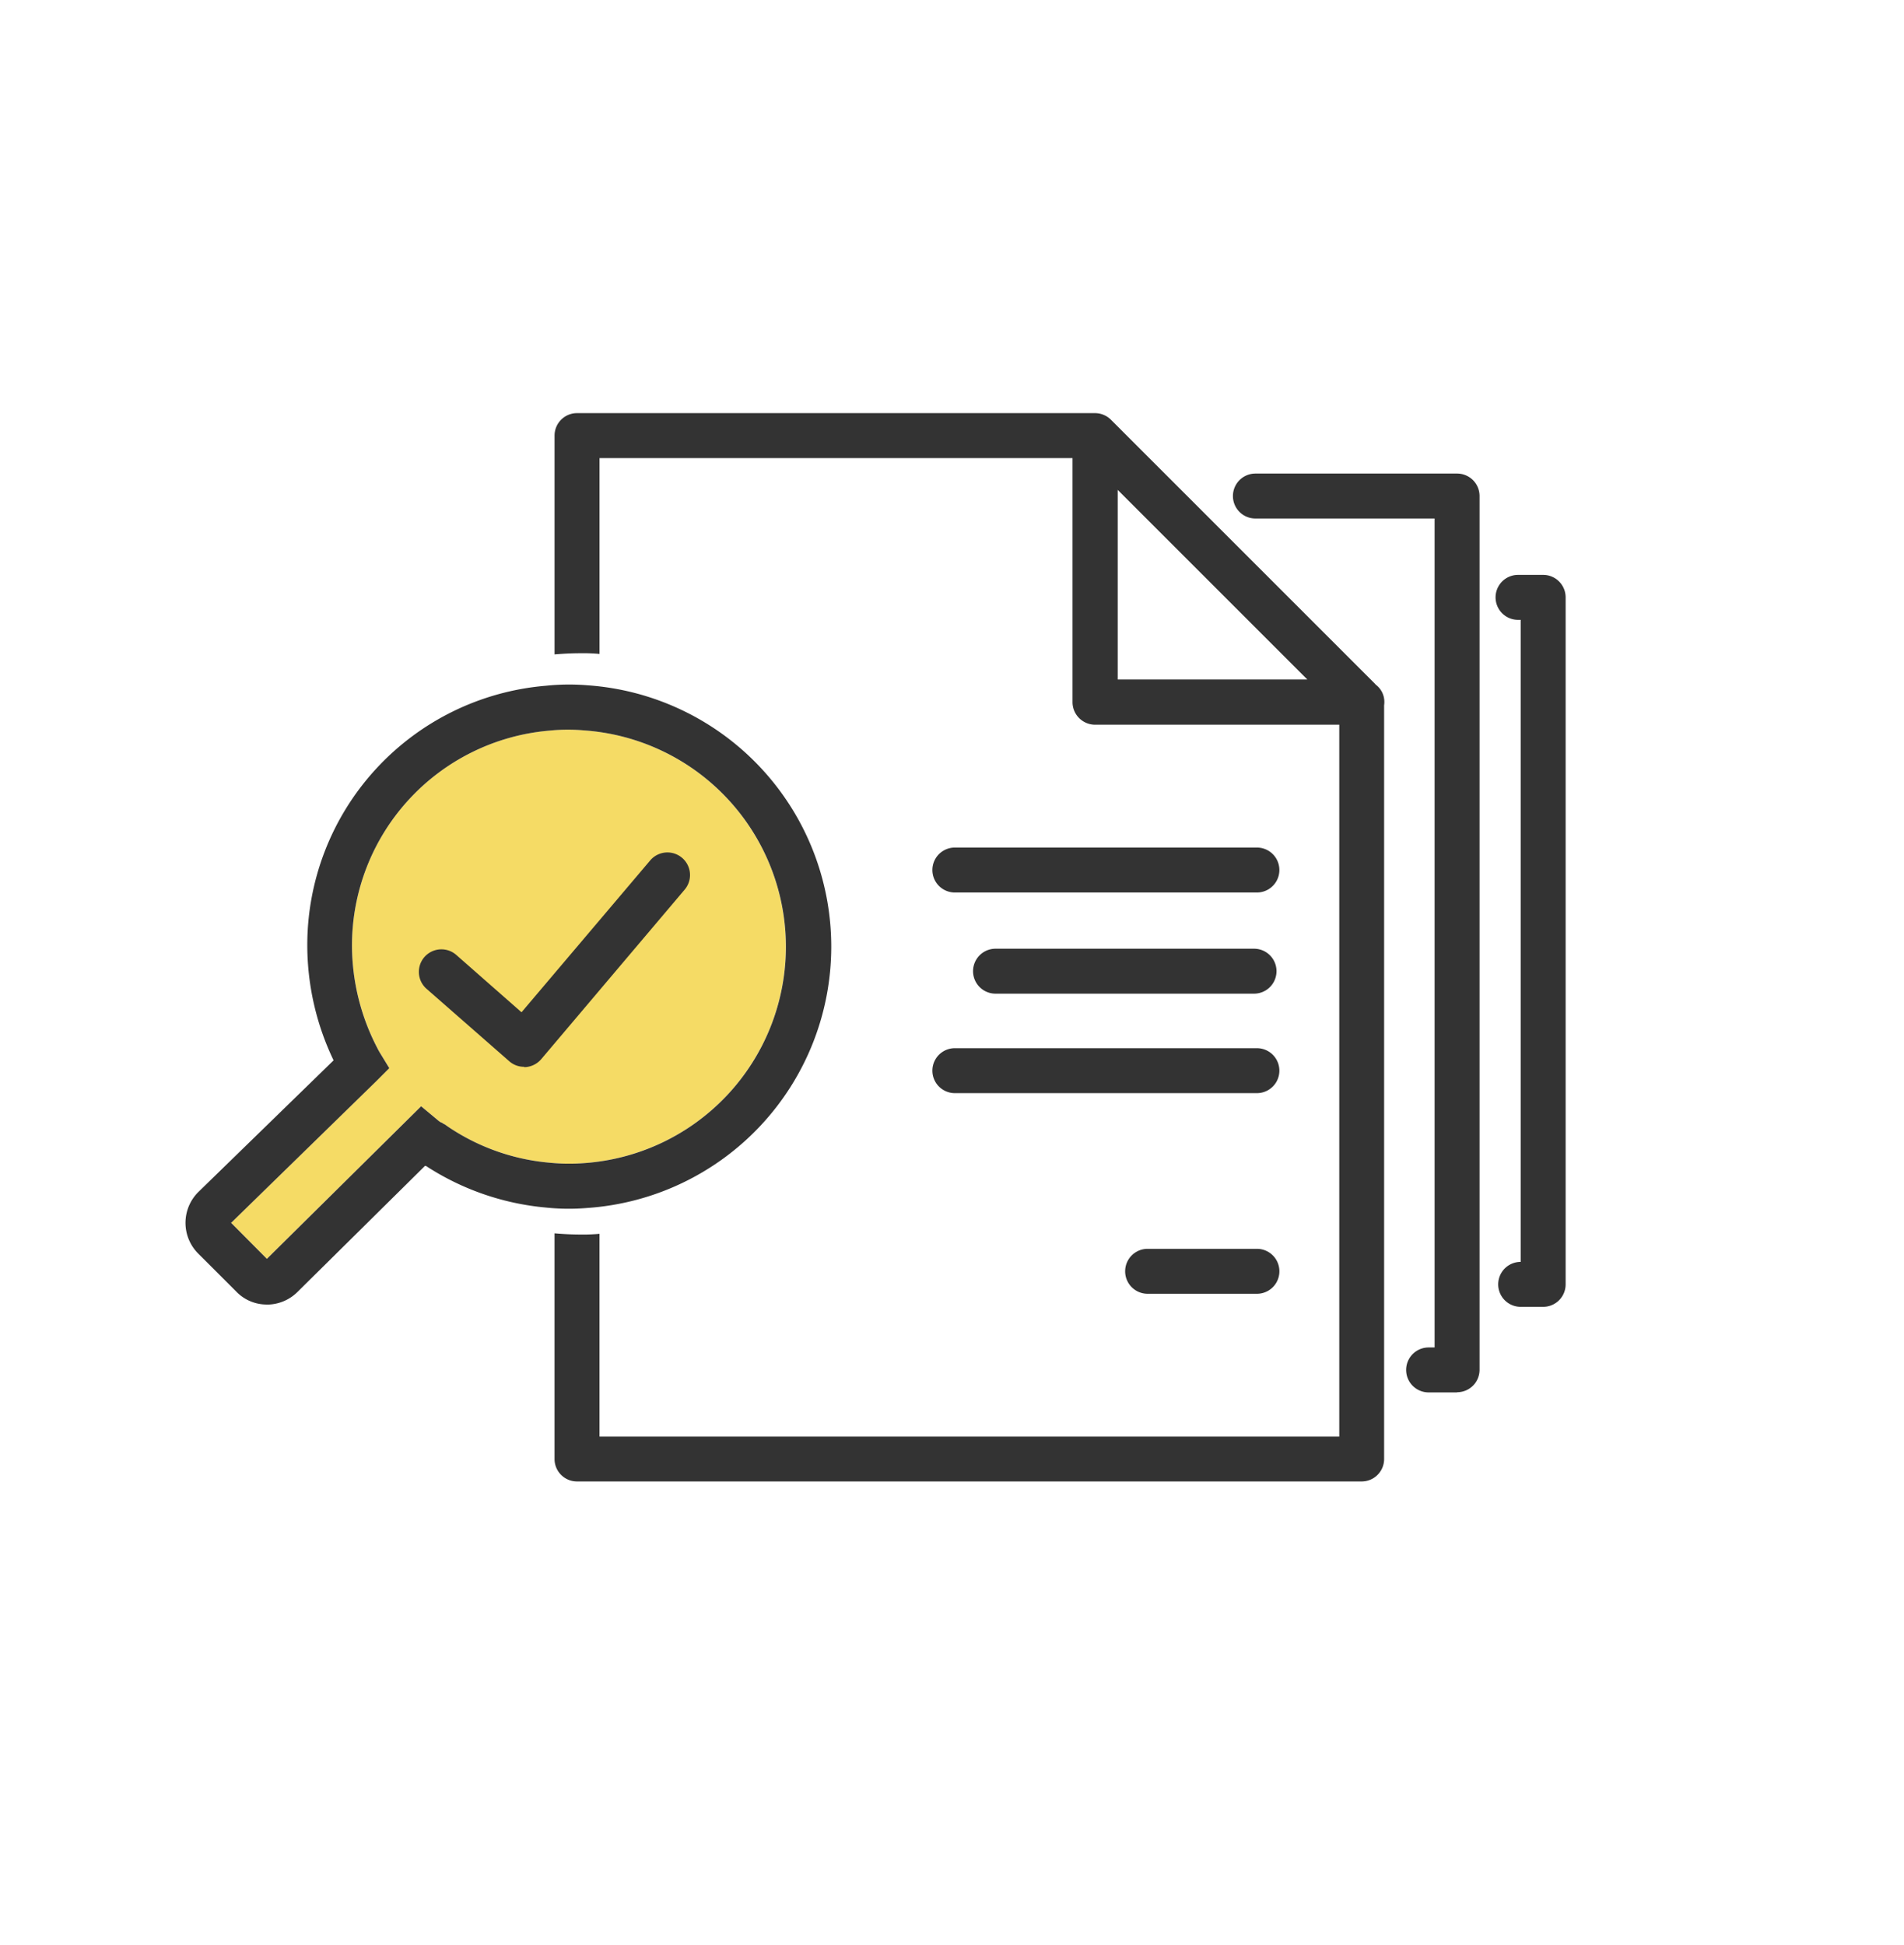
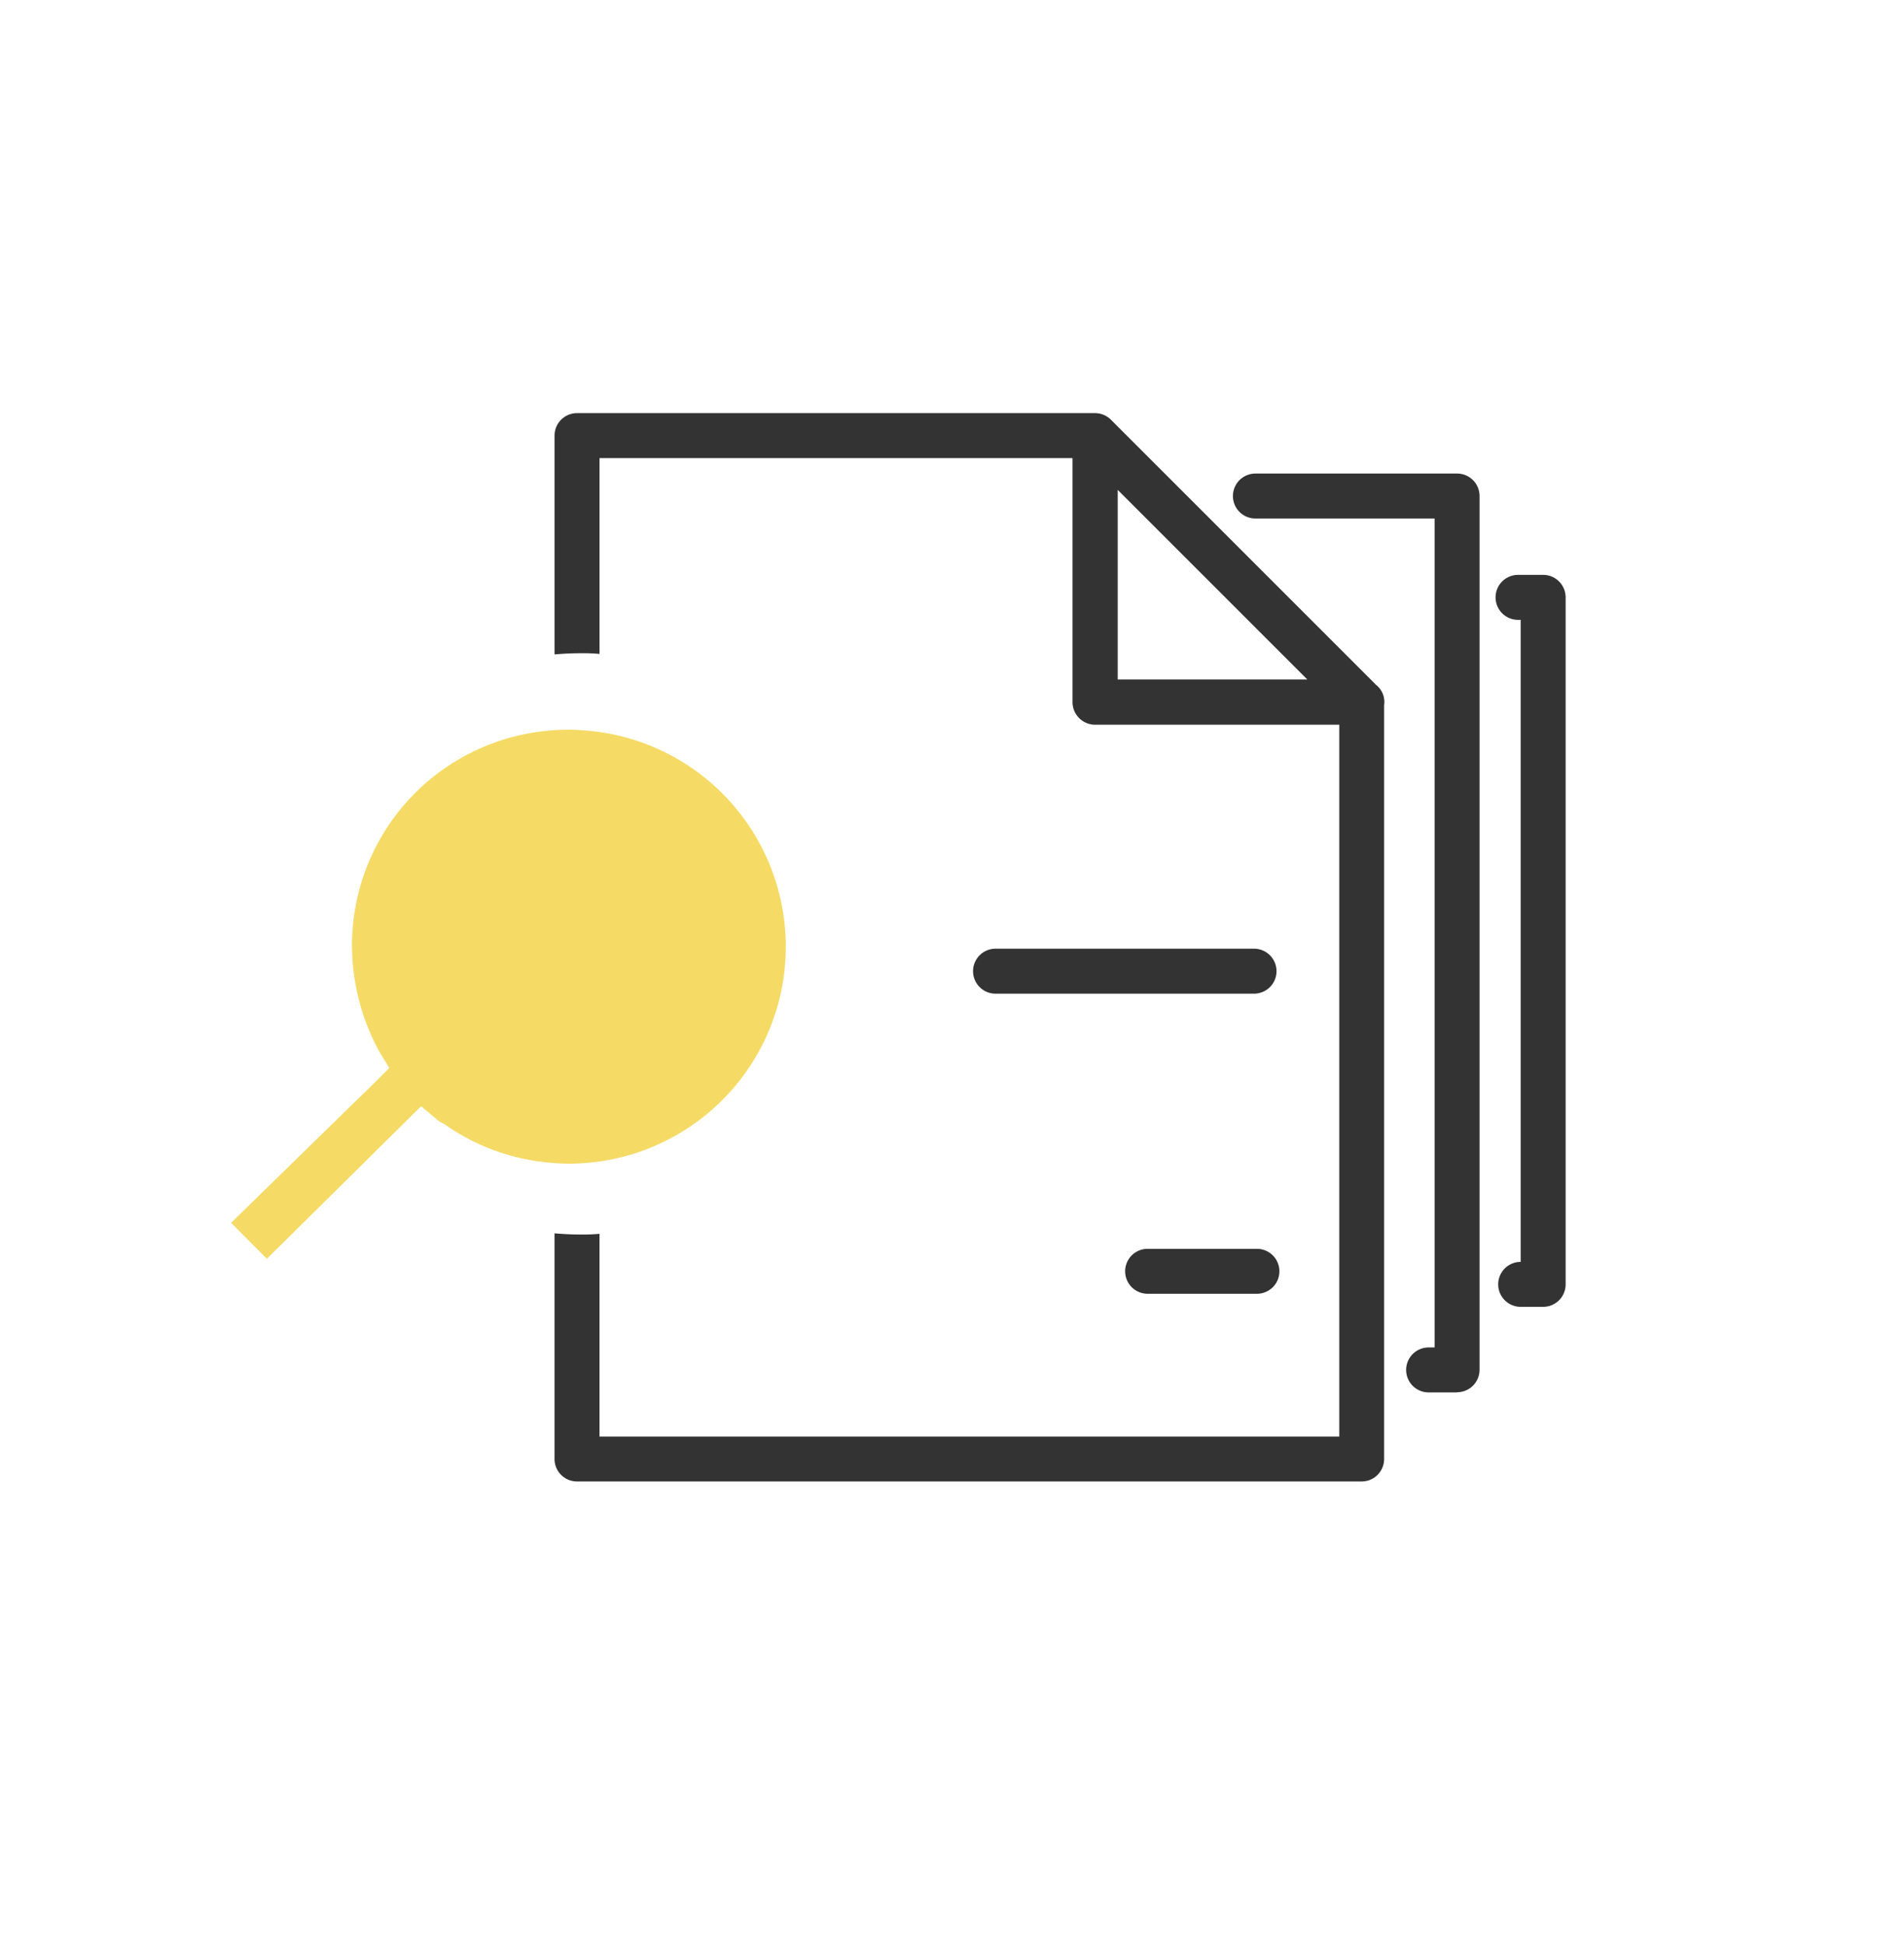
<svg xmlns="http://www.w3.org/2000/svg" id="_231219_追加アイコン_7" data-name="231219_追加アイコン_7" width="88.344" height="90.244" viewBox="0 0 88.344 90.244">
-   <rect id="長方形_189" data-name="長方形 189" width="88.344" height="90.244" fill="#fff" />
  <path id="パス_892" data-name="パス 892" d="M9.671,52.521l1.653,1.664,7.157-7.079.732.61a1.642,1.642,0,0,0,.155.122.6.6,0,0,1,.178.1h.022l.155.111a9.954,9.954,0,0,0,4.716,1.675A9.194,9.194,0,0,0,26,49.747a10.064,10.064,0,0,0,.022-20.083,8.367,8.367,0,0,0-1.587.011A10.007,10.007,0,0,0,15.274,39.7a10.331,10.331,0,0,0,1.176,4.7c.044.089.1.189.122.222l.433.71-.588.588L9.66,52.521Z" transform="translate(1.058 4.226)" fill="#f5db65" />
-   <path id="パス_893" data-name="パス 893" d="M22.4,44.752a1.035,1.035,0,0,1-.688-.255l-3.839-3.362a1.046,1.046,0,1,1,1.376-1.576l3.029,2.663,5.97-7.046a1.047,1.047,0,1,1,1.6,1.354L23.19,44.4a1.062,1.062,0,0,1-.721.366h-.078Z" transform="translate(1.92 4.75)" fill="#333" />
-   <path id="パス_894" data-name="パス 894" d="M54.047,36.766H40.033a1.043,1.043,0,0,1,0-2.086H54.047a1.043,1.043,0,1,1,0,2.086Z" transform="translate(4.272 4.648)" fill="#333" />
  <path id="パス_895" data-name="パス 895" d="M53.164,53.186H48.093a1.043,1.043,0,0,1,0-2.086h5.071a1.043,1.043,0,0,1,0,2.086Z" transform="translate(5.156 6.848)" fill="#333" />
  <path id="パス_896" data-name="パス 896" d="M53.727,40.906H41.733a1.043,1.043,0,0,1,0-2.086H53.727a1.043,1.043,0,1,1,0,2.086Z" transform="translate(4.459 5.202)" fill="#333" />
-   <path id="パス_897" data-name="パス 897" d="M54.047,44.976H40.033a1.043,1.043,0,0,1,0-2.086H54.047a1.043,1.043,0,1,1,0,2.086Z" transform="translate(4.272 5.748)" fill="#333" />
  <path id="パス_898" data-name="パス 898" d="M61.282,29.053l-8.71-8.71L49.01,16.781a1.05,1.05,0,0,0-.743-.311H24.233a1.042,1.042,0,0,0-1.043,1.043V27.666c.388-.033.788-.055,1.187-.055a8.112,8.112,0,0,1,.9.033V18.556H47.223V29.885a1.049,1.049,0,0,0,1.043,1.043H59.6V63.96H25.276V54.551a8.112,8.112,0,0,1-.9.033c-.4,0-.8-.022-1.187-.055V65a1.042,1.042,0,0,0,1.043,1.043H60.638A1.042,1.042,0,0,0,61.681,65V30.029s.011-.089.011-.144a1,1,0,0,0-.422-.832ZM49.32,28.842v-8.81l1.509,1.509,7.29,7.29h-8.81Z" transform="translate(2.541 2.7)" fill="#333" />
-   <path id="パス_899" data-name="パス 899" d="M11.533,56.512a1.954,1.954,0,0,1-1.42-.6L8.348,54.148a2.016,2.016,0,0,1,0-2.852l6.28-6.114A12.378,12.378,0,0,1,13.408,39.9,12.077,12.077,0,0,1,24.47,27.8a10.371,10.371,0,0,1,1.942-.022,12.156,12.156,0,0,1-.033,24.255,10.058,10.058,0,0,1-1.908-.022,12.187,12.187,0,0,1-5.559-1.931h-.044l-5.914,5.847a2.007,2.007,0,0,1-1.42.588ZM9.88,52.728l1.653,1.664,7.157-7.079.732.61a1.644,1.644,0,0,0,.155.122.6.6,0,0,1,.178.1h.022l.155.111a9.953,9.953,0,0,0,4.716,1.675,9.194,9.194,0,0,0,1.564.022,10.064,10.064,0,0,0,.022-20.083,8.367,8.367,0,0,0-1.587.011,10.007,10.007,0,0,0-9.165,10.031,10.331,10.331,0,0,0,1.176,4.7c.044.089.1.189.122.222l.433.71-.588.588L9.868,52.728Z" transform="translate(0.85 4.021)" fill="#333" />
  <path id="パス_900" data-name="パス 900" d="M61.957,61.651h-1.32a1.043,1.043,0,1,1,0-2.086h.277V21.1H52.6a1.043,1.043,0,0,1,0-2.086h9.354A1.042,1.042,0,0,1,63,20.053V60.6a1.042,1.042,0,0,1-1.043,1.043Z" transform="translate(5.65 2.96)" fill="#333" />
  <path id="パス_901" data-name="パス 901" d="M64.748,57.194H63.705a1.043,1.043,0,1,1,0-2.086V25.316h-.122a1.043,1.043,0,0,1,0-2.086h1.165a1.042,1.042,0,0,1,1.043,1.043V56.151A1.042,1.042,0,0,1,64.748,57.194Z" transform="translate(6.853 3.446)" fill="#333" />
</svg>